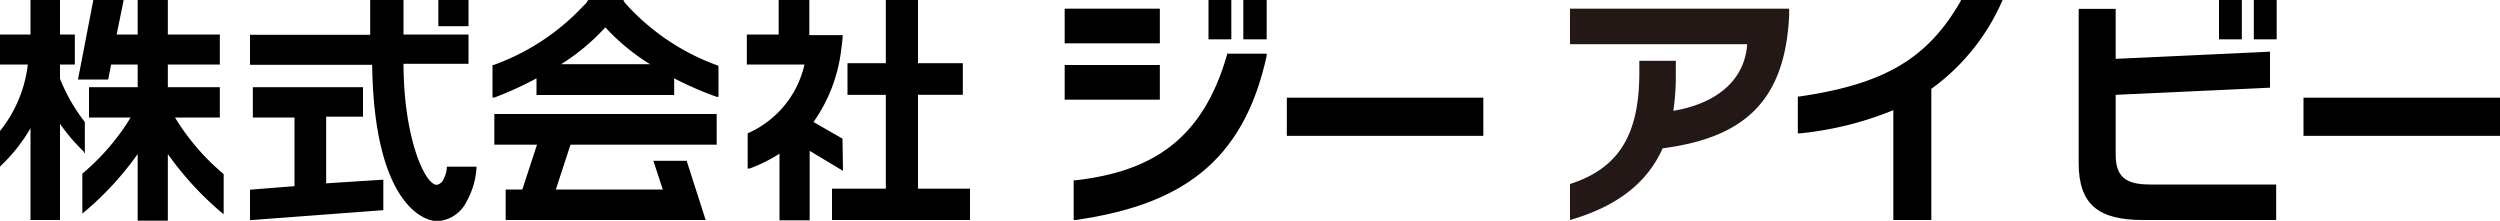
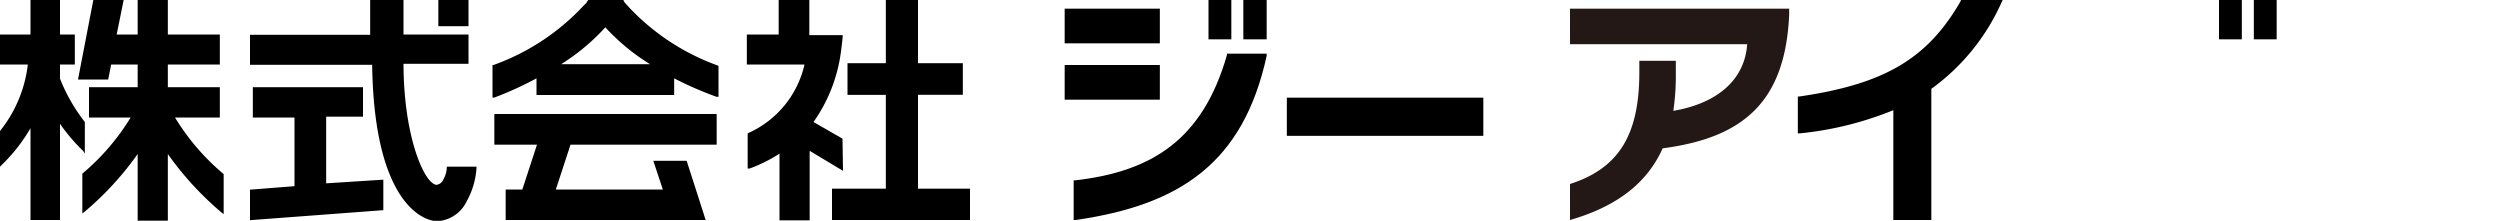
<svg xmlns="http://www.w3.org/2000/svg" width="150" height="13.25" viewBox="0 0 150 13.25">
  <defs>
    <style>.a{fill:#231815;}</style>
  </defs>
  <title>Company</title>
  <path d="M5.09,9.22V7.32l0,0A10.43,10.43,0,0,1,3.6,4.72V3.87h.89V2.07H3.6V0H1.83V2.07H0v1.8H1.67A7.82,7.82,0,0,1,0,7.86l0,0V10l.15-.15A10,10,0,0,0,1.83,7.69V13.2H3.6V7.43A11.3,11.3,0,0,0,5,9.07Zm8.3,1.2A13.73,13.73,0,0,1,10.5,7.05h2.69V5.23H10.07V3.87h3.12V2.07H10.07V0H8.26V2.07H7L7.42,0H5.6L4.68,4.77H6.49l.18-.9H8.26V5.23H5.34V7.05h2.5a13.77,13.77,0,0,1-2.9,3.37l0,0v2.39l.14-.11A18.38,18.38,0,0,0,8.26,9.24v4h1.81v-4a18.79,18.79,0,0,0,3.21,3.5l.14.11V10.45Z" />
  <path d="M55.08,11.32V5.69h2.69V3.79H55.08V0H53.15V3.79h-2.3v1.9h2.3v5.63H49.92V13.2H58.2V11.32Zm-4.53-3-1.74-1A9.41,9.41,0,0,0,50.47,3c.06-.44.09-.79.09-.79v-.1h-2V0H46.72V2.07H44.81v1.8h3.46A5.94,5.94,0,0,1,44.86,8l0,0v2.11l.12,0a9.06,9.06,0,0,0,1.79-.89v4h1.81V9.05l2,1.2Z" />
  <path d="M28.11,0H26.3V1.57h1.81ZM19.57,11v-4h2.21V5.23H15.17V7.05h2.5v4.12L15,11.38v1.83l8-.6V10.78ZM26.81,10V10a1.55,1.55,0,0,1-.2.75.52.52,0,0,1-.42.34c-.13,0-.35-.15-.57-.47-.67-1-1.4-3.4-1.41-6.79h3.9V2.07h-3.9V0h-2V.09s0,.66,0,2H15v1.8h7.33c.11,8.06,2.92,9.37,3.91,9.38h0A2.09,2.09,0,0,0,28,12.08a4.71,4.71,0,0,0,.59-2V10Z" />
  <path d="M29.66,8.68h2.56l-.88,2.69h-1V13.2h12L41.2,9.65h-2l.57,1.72H33.35l.88-2.69H43V6.84H29.66ZM43.09,3.94A13.67,13.67,0,0,1,37.76.46L37.47.14,37.4,0l0,0h-2.1l0,0-.08.1c0,.06-.14.17-.28.32a13.67,13.67,0,0,1-5.33,3.48l-.06,0V5.85l.12,0A20.66,20.66,0,0,0,32.19,4.7v1h8.26v-1A20.66,20.66,0,0,0,43,5.81l.11,0V4Zm-9.42-.09a12.7,12.7,0,0,0,2.65-2.21A12.63,12.63,0,0,0,39,3.85Z" />
  <rect x="77.21" y="5.86" width="11.79" height="2.29" />
-   <rect x="138.21" y="5.86" width="11.79" height="2.29" />
  <path d="M117.65,0l0,.05c-2,3.49-4.61,5-9.69,5.74h-.09V8H108a20,20,0,0,0,5.6-1.39V13.2h2.28V5.33A12.85,12.85,0,0,0,120.09.15l.07-.15Z" />
-   <path d="M126.94,9.27V5.69l9.26-.43V3.1l-9.26.43v-3h-2.22V9.78c0,2.53,1.23,3.42,3.85,3.42h8V11.07H129C127.56,11.07,126.94,10.63,126.94,9.27Z" />
  <path d="M134.51,0h-1.37V2.36h1.37Zm2.09,0h-1.37V2.36h1.37Z" />
  <path d="M73.62,3.22l0,.07c-1.45,5.07-4.48,7-9.1,7.53h-.1V13.2l.12,0C70.78,12.3,74.59,9.8,76,3.35l0-.13Z" />
  <rect x="63.88" y="0.52" width="5.71" height="2.08" />
  <rect x="63.88" y="3.9" width="5.71" height="2.08" />
  <path d="M73.88,0H72.51V2.36h1.37ZM76,0H74.6V2.36H76Z" />
  <path class="a" d="M94.2.52V2.65h10.63c-.13,2-1.62,3.52-4.43,4a14.43,14.43,0,0,0,.15-2.18V3.65H98.36v.7c0,3.79-1.27,5.76-4.16,6.69V13.2c3.1-.89,4.73-2.45,5.56-4.3,4.87-.64,7.35-2.81,7.59-8V.52Z" />
</svg>